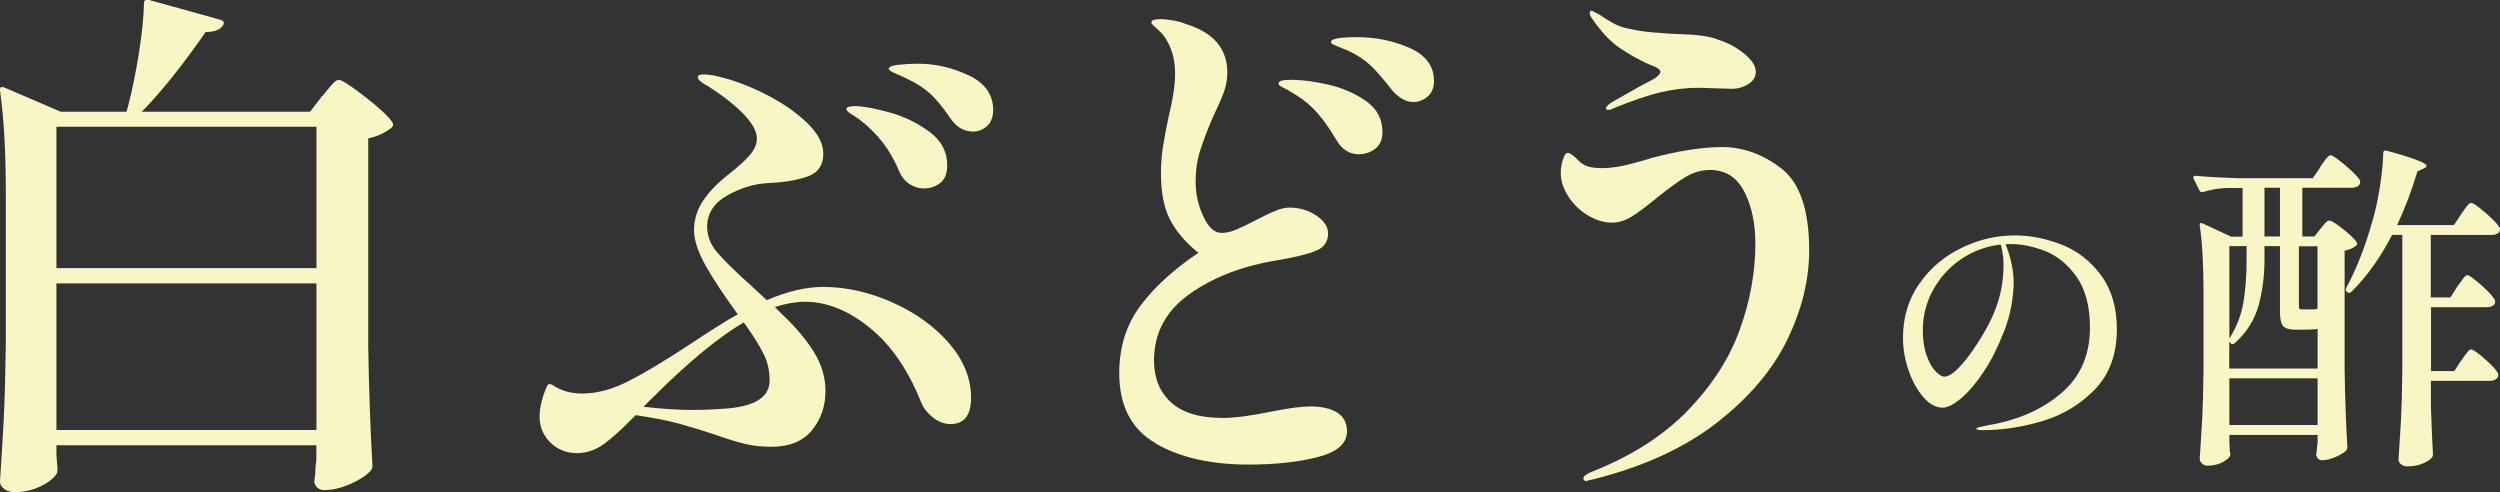
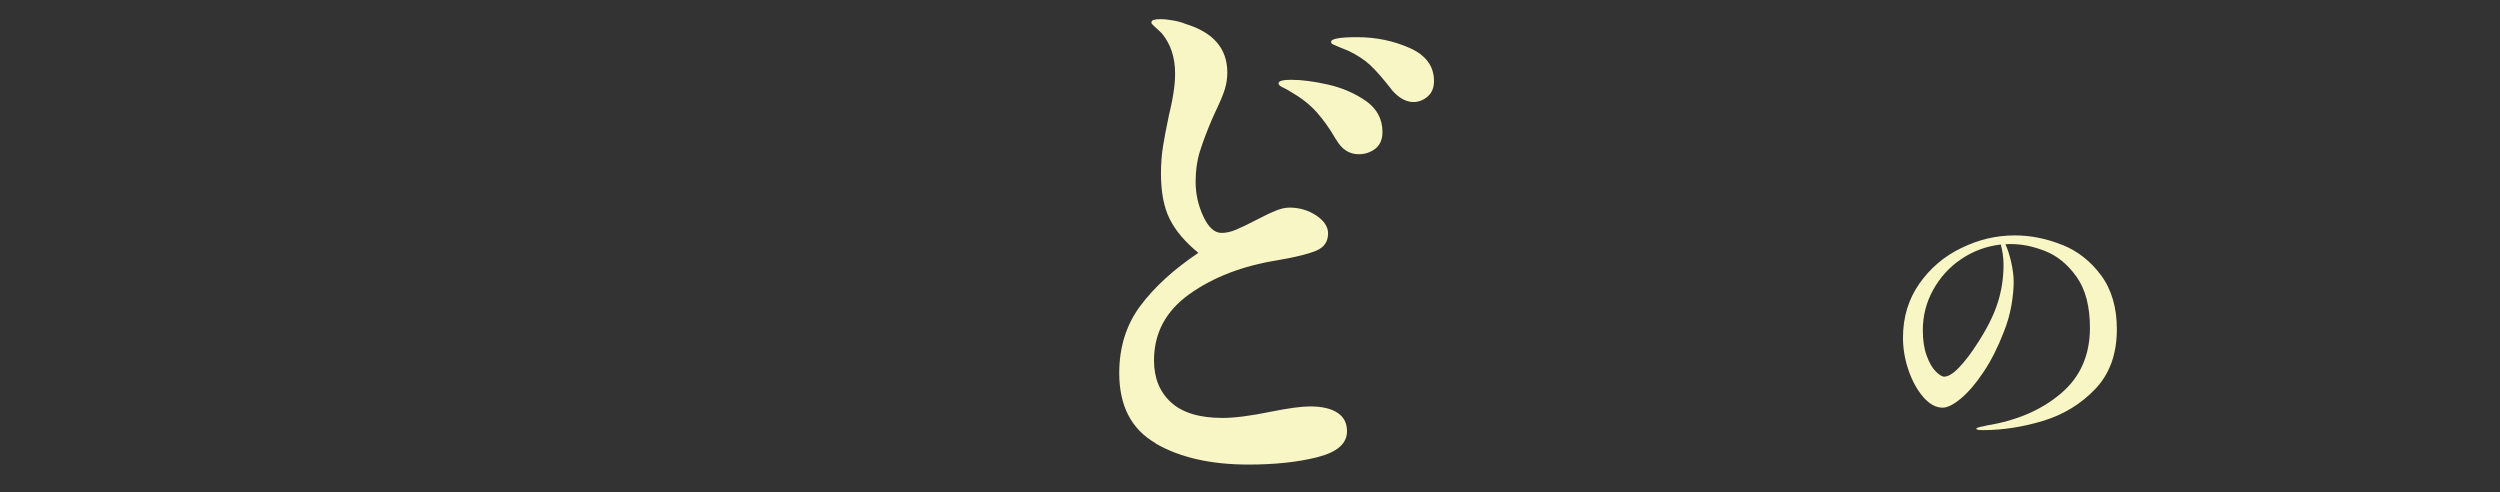
<svg xmlns="http://www.w3.org/2000/svg" id="b" data-name="レイヤー 2" viewBox="0 0 219.3 43.18">
  <rect x="0" y="0" width="219.3" height="43.18" fill="#333333" stroke="none" />
  <defs>
    <style>
      .d {
        fill: #F9F6C5;
        stroke-width: 0px;
      }
    </style>
  </defs>
  <g id="c" data-name="レイヤー 1">
    <g>
      <g>
-         <path class="d" d="M28.27,8.44c.15-.19.32-.39.49-.6s.34-.41.51-.58c.17-.17.32-.25.44-.25.28,0,1.05.5,2.34,1.5,1.28,1,2.07,1.75,2.38,2.24.09.15.06.31-.09.46-.59.46-1.26.77-2.04.93v18.14c.06,3.86.19,7.39.37,10.59,0,.18-.06.34-.19.46-.37.4-.96.78-1.76,1.13-.8.35-1.56.53-2.27.53-.46,0-.76-.23-.88-.69,0-.18.02-.34.05-.46.03-.16.04-.34.04-.56s.03-.51.09-.88v-1.34H4.95v.83c.06.74.09,1.12.09,1.16v.21c0,.08-.02.16-.05.25-.22.4-.68.78-1.39,1.13-.71.35-1.48.53-2.31.53-.37,0-.68-.09-.92-.28-.25-.18-.37-.4-.37-.65.12-1.82.23-3.59.32-5.3s.15-3.96.19-6.73v-13.28c0-3.64-.17-6.63-.51-8.98v-.09c0-.22.12-.28.37-.19l4.95,2.13h5.78l.14-.51c.37-1.45.69-3,.95-4.65.26-1.65.41-3.09.44-4.33,0-.28.14-.39.42-.32l6.34,1.76c.25.09.31.25.18.46-.25.4-.76.6-1.53.6-2.04,2.93-3.9,5.26-5.6,6.99h14.76l1.06-1.39ZM27.76,23.52v-12.4H4.95v12.4h22.81ZM4.95,24.86v12.86h22.81v-12.86H4.95Z" />
-         <path class="d" d="M78.21,26.5c2.02.88,3.69,2.07,5,3.56,1.31,1.5,1.97,3.11,1.97,4.83,0,1.54-.6,2.31-1.8,2.31-.55,0-1.08-.2-1.57-.6-.49-.4-.83-.85-1.02-1.34-1.14-2.84-2.64-5.01-4.51-6.52-1.87-1.51-3.75-2.27-5.67-2.27-.77,0-1.65.15-2.64.46l.74.74c1.14,1.08,2.04,2.16,2.71,3.24.66,1.08.99,2.21.99,3.38,0,1.36-.4,2.51-1.2,3.47-.8.96-1.97,1.43-3.52,1.43-.86,0-1.64-.08-2.34-.25-.69-.17-1.52-.42-2.47-.76-1.2-.4-2.31-.74-3.33-1.02-1.02-.28-2.28-.52-3.79-.74-1.14,1.17-2.08,2.02-2.8,2.54-.73.52-1.5.79-2.34.79-.92,0-1.7-.31-2.34-.93-.63-.62-.95-1.39-.95-2.31,0-.37.06-.8.18-1.29.12-.49.28-.93.46-1.3.09-.25.26-.29.51-.14.71.49,1.57.74,2.59.74,1.3,0,2.65-.36,4.07-1.09,1.42-.72,3.21-1.8,5.37-3.22,1.85-1.23,3.25-2.11,4.21-2.64-1.17-1.6-2.11-3.01-2.8-4.23-.69-1.22-1.04-2.27-1.04-3.17s.27-1.79.81-2.59c.54-.8,1.35-1.62,2.43-2.45.74-.59,1.3-1.11,1.69-1.57.39-.46.58-.94.58-1.43,0-.59-.37-1.27-1.11-2.06s-1.8-1.63-3.19-2.52c-.59-.31-.88-.57-.88-.79,0-.15.17-.23.51-.23.43,0,.93.08,1.48.23,1.26.31,2.6.82,4,1.53,1.4.71,2.59,1.53,3.56,2.45.97.93,1.46,1.84,1.46,2.73,0,1.02-.46,1.69-1.37,2.01-.91.32-2.06.52-3.45.58-1.23.06-2.44.42-3.61,1.09-1.17.66-1.76,1.58-1.76,2.75,0,.8.29,1.55.88,2.24.59.69,1.62,1.71,3.1,3.03l1.25,1.16c1.79-.77,3.44-1.16,4.95-1.16,1.97,0,3.97.44,5.99,1.32ZM65.24,28.28c-2.22,1.3-4.94,3.55-8.14,6.75l-.65.65c1.54.18,2.96.28,4.26.28,1.11,0,2.17-.05,3.19-.14,2.41-.22,3.61-1.03,3.61-2.45,0-.83-.17-1.6-.51-2.29-.34-.69-.85-1.52-1.53-2.48l-.23-.32ZM74.67,10.01c-.28-.19-.42-.32-.42-.42,0-.12.08-.2.23-.23.15-.03.32-.05.51-.05.68,0,1.67.18,2.96.53,1.3.35,2.48.92,3.54,1.69,1.06.77,1.6,1.76,1.6,2.96,0,.71-.2,1.23-.6,1.55-.4.32-.88.49-1.43.49-.43,0-.85-.12-1.25-.37-.4-.25-.71-.62-.92-1.11-.4-.96-.88-1.8-1.43-2.52-.55-.72-1.25-1.41-2.08-2.06-.18-.12-.42-.28-.69-.46ZM84.99,6.61c1.42.69,2.13,1.7,2.13,3.03,0,.62-.18,1.09-.53,1.41s-.76.49-1.23.49c-.8,0-1.47-.39-1.99-1.16-.65-.96-1.24-1.68-1.78-2.17-.54-.49-1.24-.94-2.1-1.34-.31-.15-.58-.28-.81-.37-.23-.09-.41-.18-.53-.25-.12-.08-.19-.16-.19-.25.03-.15.32-.26.88-.32.55-.06,1.11-.09,1.67-.09,1.57,0,3.07.35,4.49,1.04Z" />
        <path class="d" d="M101.37,38.88c-2.13-1.23-3.19-3.28-3.19-6.15,0-2.28.62-4.25,1.85-5.9,1.23-1.65,2.93-3.2,5.09-4.65-1.17-.96-2.01-1.95-2.52-2.98-.51-1.03-.76-2.35-.76-3.96,0-.86.06-1.67.18-2.41.12-.74.29-1.63.51-2.68.15-.62.29-1.25.39-1.9.11-.65.16-1.25.16-1.8,0-1.42-.39-2.59-1.16-3.52-.18-.19-.39-.37-.6-.56s-.32-.31-.32-.37c0-.12.06-.21.18-.25s.32-.07.6-.07c.34,0,.72.04,1.16.12.43.08.79.18,1.06.3,2.44.74,3.66,2.16,3.66,4.26,0,.52-.08,1.03-.23,1.5-.15.48-.4,1.07-.74,1.78l-.42.93c-.43,1.02-.77,1.93-1.02,2.73-.25.8-.37,1.68-.37,2.64,0,1.05.22,2.06.67,3.03.45.97.98,1.46,1.6,1.46.4,0,.82-.09,1.27-.28.45-.19,1.02-.46,1.73-.83.71-.37,1.29-.65,1.74-.83.45-.19.86-.28,1.23-.28.86,0,1.64.23,2.34.69.69.46,1.04.99,1.04,1.57,0,.71-.33,1.21-1,1.5-.66.29-1.81.58-3.45.86-3.05.49-5.62,1.48-7.7,2.96-2.08,1.48-3.12,3.42-3.12,5.83,0,1.54.5,2.77,1.5,3.68,1,.91,2.51,1.36,4.51,1.36,1.05,0,2.47-.18,4.26-.55,1.54-.31,2.68-.46,3.42-.46,1.05,0,1.85.19,2.41.56.56.37.83.91.83,1.62,0,1.08-.86,1.83-2.59,2.27s-3.75.65-6.06.65c-3.3,0-6.01-.62-8.14-1.85ZM117.19,12.23c-.55-.96-1.13-1.76-1.71-2.41-.59-.65-1.31-1.22-2.17-1.71-.22-.15-.46-.29-.74-.42-.28-.12-.42-.25-.42-.37,0-.22.37-.32,1.11-.32.93,0,2,.14,3.24.42,1.23.28,2.34.76,3.31,1.43.97.68,1.46,1.59,1.46,2.73,0,.65-.21,1.13-.62,1.46-.42.32-.9.49-1.46.49-.83,0-1.5-.43-1.99-1.3ZM122.09,7.88c-.77-.99-1.4-1.71-1.9-2.17-.49-.46-1.13-.88-1.9-1.25-.31-.12-.57-.23-.79-.32-.22-.09-.39-.17-.53-.23-.14-.06-.21-.14-.21-.23,0-.28.76-.42,2.27-.42,1.67,0,3.21.32,4.63.95,1.42.63,2.13,1.6,2.13,2.89,0,.59-.18,1.04-.55,1.36-.37.32-.79.49-1.25.49-.65,0-1.28-.35-1.9-1.06Z" />
-         <path class="d" d="M139.21,42.21c-.09,0-.17-.02-.23-.07-.06-.05-.09-.1-.09-.16,0-.09.05-.19.16-.28.11-.09.27-.18.49-.28,3.48-1.36,6.31-3.15,8.47-5.37s3.69-4.6,4.6-7.12c.91-2.53,1.37-5.04,1.37-7.54,0-1.79-.32-3.32-.97-4.58-.65-1.26-1.65-1.9-3.01-1.9-.74,0-1.46.21-2.15.62-.69.42-1.53,1.03-2.52,1.83-.9.74-1.63,1.29-2.2,1.64-.57.35-1.15.53-1.73.53-.71,0-1.42-.22-2.13-.65-.71-.43-1.28-.99-1.71-1.67-.43-.68-.65-1.36-.65-2.04,0-.4.06-.79.19-1.18.12-.39.26-.58.42-.58.18,0,.46.19.83.56.28.31.58.52.92.62.34.11.76.16,1.25.16.77,0,1.64-.13,2.61-.39.97-.26,1.53-.42,1.69-.49,2.47-.65,4.55-.97,6.25-.97,1.82,0,3.55.62,5.18,1.87,1.63,1.25,2.45,3.65,2.45,7.19,0,2.59-.64,5.2-1.92,7.84-1.28,2.64-3.33,5.06-6.15,7.26s-6.42,3.86-10.8,4.97c-.37.09-.57.14-.6.14ZM140.88,9.5c0-.15.19-.34.56-.56l2.36-1.34,1.3-.69c.37-.25.55-.45.55-.6,0-.12-.09-.24-.28-.35-.19-.11-.42-.21-.69-.3-.96-.43-1.83-.93-2.64-1.48-.8-.56-1.57-1.37-2.31-2.45-.18-.25-.28-.43-.28-.56,0-.15.05-.23.14-.23.06,0,.17.05.32.14.15.09.28.15.37.19.49.34.95.62,1.36.83.42.22.9.37,1.46.46.89.22,2.48.37,4.77.46.4,0,.89.04,1.46.12.57.08,1.04.19,1.41.35.8.25,1.55.65,2.24,1.2.69.56,1.04,1.1,1.04,1.62,0,.43-.22.79-.65,1.06-.43.28-.93.42-1.48.42l-2.87-.09c-1.11,0-2.22.13-3.33.39-1.11.26-2.45.72-4.03,1.36-.06.03-.13.06-.21.09-.08.03-.15.06-.21.09h-.18c-.12,0-.19-.05-.19-.14Z" />
      </g>
-       <path class="d" d="M203.53,14.63c.08-.12.19-.27.33-.46.14-.19.25-.33.34-.42s.17-.13.25-.13c.16,0,.59.3,1.29.89.7.59,1.13,1.04,1.29,1.33.02.1,0,.2-.03.3-.12.22-.36.33-.71.33h-4.33v4.27h1.07l.53-.68c.06-.06.14-.16.25-.3.11-.14.2-.24.28-.31.08-.07.16-.1.24-.1.18,0,.58.25,1.22.76.63.5,1.03.89,1.19,1.17.06.08.04.17-.06.27-.24.2-.57.35-1.01.44v10.46c.04,2.47.12,4.73.24,6.79,0,.12-.04.22-.12.3-.22.2-.53.39-.95.56-.42.18-.8.27-1.16.27-.26,0-.42-.15-.5-.44,0-.12,0-.22.03-.3.02-.08.03-.17.03-.28s.02-.26.06-.46v-.74h-7.74v.62c.02.26.03.45.03.59s0,.25.03.33l.03.12c0,.24-.21.47-.62.7-.42.23-.88.34-1.39.34-.18,0-.34-.06-.47-.18-.14-.12-.21-.26-.21-.42.08-1.17.15-2.3.21-3.39s.1-2.53.12-4.31v-7.02c0-2.33-.11-4.25-.33-5.75v-.06c0-.08.03-.13.07-.15.05-.02.11,0,.19.03l2.49,1.16h1.01v-4.27h-1.33c-.73.02-1.45.14-2.16.36h-.09c-.08,0-.15-.05-.21-.15l-.5-1.01s-.03-.06-.03-.12c0-.1.07-.15.21-.15,1.09.1,2.29.17,3.62.21h6.64l.68-.98ZM195.56,32.33h7.74v-3.47c-.4.04-.78.06-1.16.06h-.74c-.57,0-.95-.11-1.13-.33-.18-.22-.27-.61-.27-1.19v-5.81h-1.36v1.22c0,1.38-.17,2.71-.52,3.99-.35,1.27-1.05,2.39-2.12,3.33-.14.1-.25.09-.33-.03l-.12-.12v2.34ZM195.56,29.69c.63-.99,1.04-2.04,1.23-3.16.19-1.12.28-2.37.28-3.75v-1.19h-1.51v8.09ZM195.56,33.19v4.09h7.74v-4.09h-7.74ZM200,16.47h-1.36v4.27h1.36v-4.27ZM201.66,26.76c0,.16.01.26.04.31.03.05.08.07.16.07h1.1c.1,0,.21-.02.33-.06v-5.48h-1.63v5.16ZM215.89,18.78c.08-.1.18-.24.31-.43.13-.19.24-.33.33-.42.09-.09.17-.13.25-.13.16,0,.57.29,1.25.87.67.58,1.09,1.02,1.25,1.32l.03.12c0,.16-.07.28-.22.37s-.33.13-.55.13h-5.31v5.48h1.72l.62-.98c.1-.12.21-.27.33-.44.12-.18.22-.31.3-.4s.16-.13.24-.13c.16,0,.56.29,1.22.87.65.58,1.05,1.02,1.19,1.32l.03.12c0,.16-.07.28-.22.37-.15.09-.33.13-.55.13h-4.86v5.6h2.04l.62-.95c.08-.1.18-.24.31-.42.13-.18.23-.31.31-.4s.16-.13.24-.13c.16,0,.56.28,1.2.84.64.56,1.03.99,1.17,1.29.02.1,0,.2-.03.3-.12.22-.36.33-.71.33h-5.16v2.25c.06,1.86.12,3.25.18,4.18,0,.12-.03.22-.09.3-.18.2-.46.38-.83.53-.38.16-.83.24-1.36.24-.2,0-.37-.06-.52-.18-.15-.12-.22-.26-.22-.42.08-1.17.15-2.3.21-3.39.06-1.1.1-2.53.12-4.31v-12.01h-.89c-1.05,2.02-2.24,3.69-3.59,5.01-.1.1-.21.11-.33.03l-.03-.03c-.12-.08-.15-.19-.09-.33.91-1.7,1.66-3.6,2.25-5.69.28-.89.51-1.93.7-3.11.19-1.19.29-2.2.31-3.05,0-.18.1-.25.3-.21,2.33.63,3.5,1.08,3.5,1.33,0,.08-.09.16-.27.24l-.53.24c-.51,1.7-1.11,3.27-1.78,4.71h4.98l.65-.98Z" />
      <path class="d" d="M180.89,21.47c1.38.56,2.52,1.46,3.43,2.7.91,1.24,1.37,2.81,1.37,4.72,0,2.16-.63,3.9-1.88,5.22-1.26,1.32-2.78,2.25-4.56,2.8-1.79.54-3.55.82-5.29.82-.4,0-.6-.04-.6-.12,0-.06.14-.12.43-.18.29-.06.46-.09.5-.11,2.64-.43,4.81-1.37,6.5-2.81,1.7-1.44,2.54-3.36,2.54-5.76,0-1.87-.39-3.36-1.16-4.45s-1.69-1.85-2.75-2.27c-1.06-.42-2.06-.62-3-.62-.22,0-.39,0-.5.02.19.42.36.94.5,1.56.14.62.22,1.21.22,1.75,0,.59-.07,1.28-.2,2.06-.14.78-.36,1.57-.68,2.35-.5,1.3-1.08,2.45-1.75,3.46-.67,1.01-1.33,1.78-1.98,2.33-.65.54-1.19.82-1.62.82-.59,0-1.16-.31-1.69-.92-.54-.62-.97-1.4-1.3-2.35s-.49-1.91-.49-2.87c0-1.79.48-3.37,1.43-4.73.95-1.36,2.18-2.41,3.7-3.14,1.51-.74,3.07-1.1,4.67-1.1,1.41,0,2.8.28,4.18.84ZM175.51,21.45c-1.26.14-2.42.57-3.46,1.27s-1.86,1.6-2.47,2.7c-.61,1.1-.91,2.28-.91,3.54,0,.88.11,1.63.34,2.24.22.62.49,1.08.79,1.38.3.3.55.46.74.46.37,0,.82-.28,1.34-.84.53-.56,1.04-1.23,1.54-2.02.83-1.26,1.43-2.44,1.79-3.53.36-1.09.54-2.23.54-3.43,0-.58-.08-1.17-.24-1.78Z" />
    </g>
  </g>
</svg>